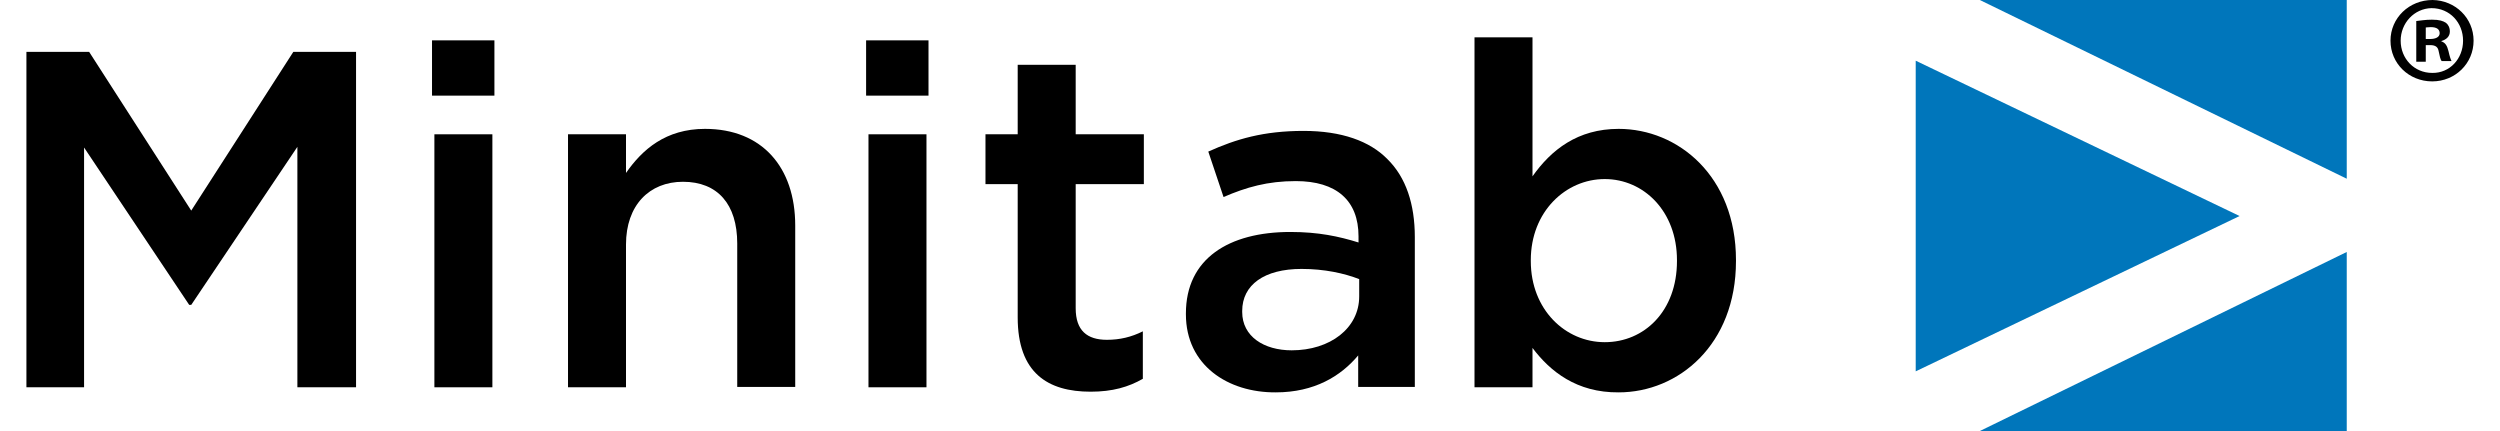
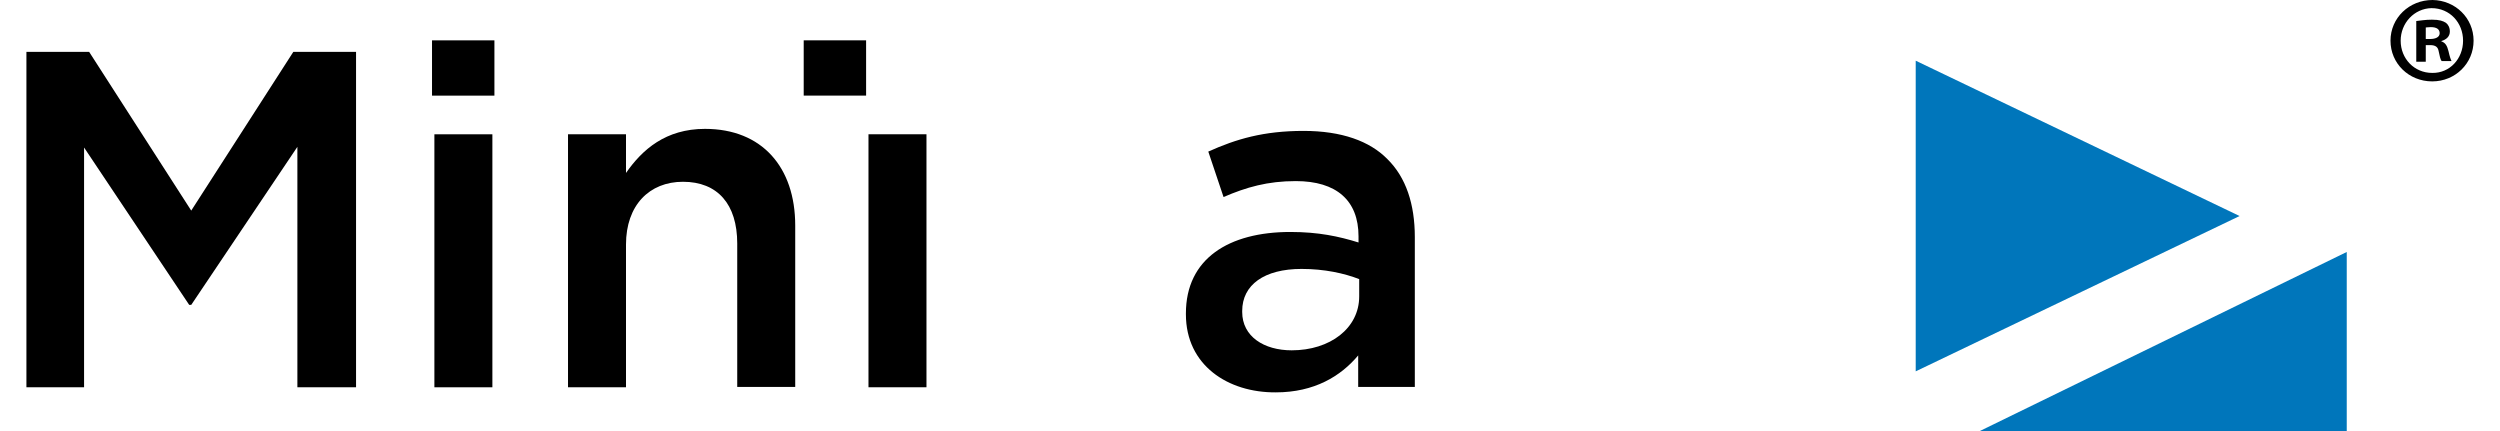
<svg xmlns="http://www.w3.org/2000/svg" id="Layer_1" enable-background="new 0 0 721.6 127.1" viewBox="0 0 721.6 127.1" x="0px" y="0px" height="20px" width="116px" xml:space="preserve" version="1.1">
  <g>
    <g>
      <path d="M 721.6 12 c 0 6.7 -5.4 12 -12.2 12 c -6.9 0 -12.3 -5.3 -12.3 -12 s 5.5 -12 12.4 -12 C 716.2 0.1 721.6 5.3 721.6 12 Z M 700.1 12 c 0 5.3 4 9.5 9.3 9.5 c 5.2 0.1 9.1 -4.2 9.1 -9.5 c 0 -5.3 -3.9 -9.6 -9.3 -9.6 C 704.1 2.5 700.1 6.8 700.1 12 Z M 707.5 18.2 h -2.8 v -12 c 1.1 -0.1 2.6 -0.4 4.6 -0.4 c 2.3 0 3.3 0.4 4.1 0.9 c 0.7 0.5 1.2 1.4 1.2 2.6 c 0 1.5 -1.1 2.4 -2.5 2.8 v 0.1 c 1.2 0.4 1.7 1.3 2.1 2.9 c 0.4 1.8 0.7 2.5 0.9 2.9 h -2.9 c -0.4 -0.4 -0.6 -1.5 -0.9 -2.9 c -0.2 -1.2 -0.9 -1.8 -2.5 -1.8 h -1.3 V 18.2 Z M 707.5 11.5 h 1.3 c 1.5 0 2.8 -0.5 2.8 -1.7 c 0 -1.1 -0.8 -1.8 -2.6 -1.8 c -0.7 0 -1.2 0.1 -1.5 0.1 V 11.5 Z">
                                    </path>
    </g>
    <g>
      <g>
-         <polygon style="fill:#0076BB;" points="684.2,0 576,0 684.2,52.7" />
        <polygon style="fill:#0076BB;" points="684.2,127.1 576,127.1 684.2,74.3" />
        <polygon style="fill:#0076BB;" points="652.6,63.7 557.1,17.9 557.1,109.5" />
      </g>
    </g>
    <g>
      <g>
        <path d="M 0 15.3 h 18.5 l 30.1 46.8 l 30.1 -46.8 h 18.5 v 98.9 H 79.9 V 43.3 L 48.6 89.9 h -0.6 l -31 -46.4 v 70.7 H 0 V 15.3 Z">
                                        </path>
        <path d="M 119.6 11.9 h 18.4 v 16.3 h -18.4 V 11.9 Z M 120.3 39.6 h 17.1 v 74.6 h -17.1 V 39.6 Z" />
        <path d="M 159.7 39.6 h 17.1 V 51 c 4.8 -6.9 11.7 -13 23.3 -13 c 16.8 0 26.6 11.3 26.6 28.5 v 47.6 h -17.1 V 71.8 c 0 -11.6 -5.8 -18.2 -16 -18.2 c -9.9 0 -16.8 6.9 -16.8 18.5 v 42.1 h -17.1 V 39.6 Z">
                                        </path>
-         <path d="M 247.6 11.9 H 266 v 16.3 h -18.4 V 11.9 Z M 248.3 39.6 h 17.1 v 74.6 h -17.1 V 39.6 Z" />
-         <path d="M 292.3 93.6 V 54.3 h -9.5 V 39.6 h 9.5 V 19.1 h 17.1 v 20.5 h 20.1 v 14.7 h -20.1 v 36.6 c 0 6.6 3.4 9.3 9.2 9.3 c 3.8 0 7.2 -0.8 10.6 -2.5 v 14 c -4.2 2.4 -8.9 3.8 -15.4 3.8 C 301.2 115.5 292.3 110 292.3 93.6 Z">
-                                         </path>
+         <path d="M 247.6 11.9 v 16.3 h -18.4 V 11.9 Z M 248.3 39.6 h 17.1 v 74.6 h -17.1 V 39.6 Z" />
        <path d="M 341.9 92.7 v -0.3 c 0 -16.1 12.6 -24 30.8 -24 c 8.3 0 14.3 1.3 20.1 3.1 v -1.8 c 0 -10.6 -6.5 -16.3 -18.5 -16.3 c -8.3 0 -14.6 1.8 -21.3 4.7 l -4.5 -13.4 c 8.2 -3.7 16.3 -6.1 28.1 -6.1 c 11.2 0 19.5 3 24.7 8.3 c 5.5 5.4 8.1 13.3 8.1 23 v 44.2 h -16.7 v -9.3 c -5.1 6.1 -12.9 10.9 -24.3 10.9 C 354.3 115.8 341.9 107.7 341.9 92.7 Z M 393 87.4 v -5.1 c -4.4 -1.7 -10.2 -3 -17 -3 c -11 0 -17.5 4.7 -17.5 12.4 V 92 c 0 7.2 6.4 11.3 14.6 11.3 C 384.4 103.3 393 96.8 393 87.4 Z">
-                                         </path>
-         <path d="M 444.1 102.6 v 11.6 H 427 V 11 h 17.1 v 41 c 5.5 -7.8 13.3 -14 25.4 -14 c 17.5 0 34.6 13.9 34.6 38.7 V 77 c 0 24.7 -17 38.7 -34.6 38.7 C 457.1 115.8 449.3 109.5 444.1 102.6 Z M 486.7 77 v -0.3 c 0 -14.4 -9.8 -23.9 -21.3 -23.9 s -21.8 9.6 -21.8 23.9 V 77 c 0 14.3 10.2 23.9 21.8 23.9 C 477.1 100.9 486.7 91.7 486.7 77 Z">
                                        </path>
      </g>
    </g>
  </g>
</svg>